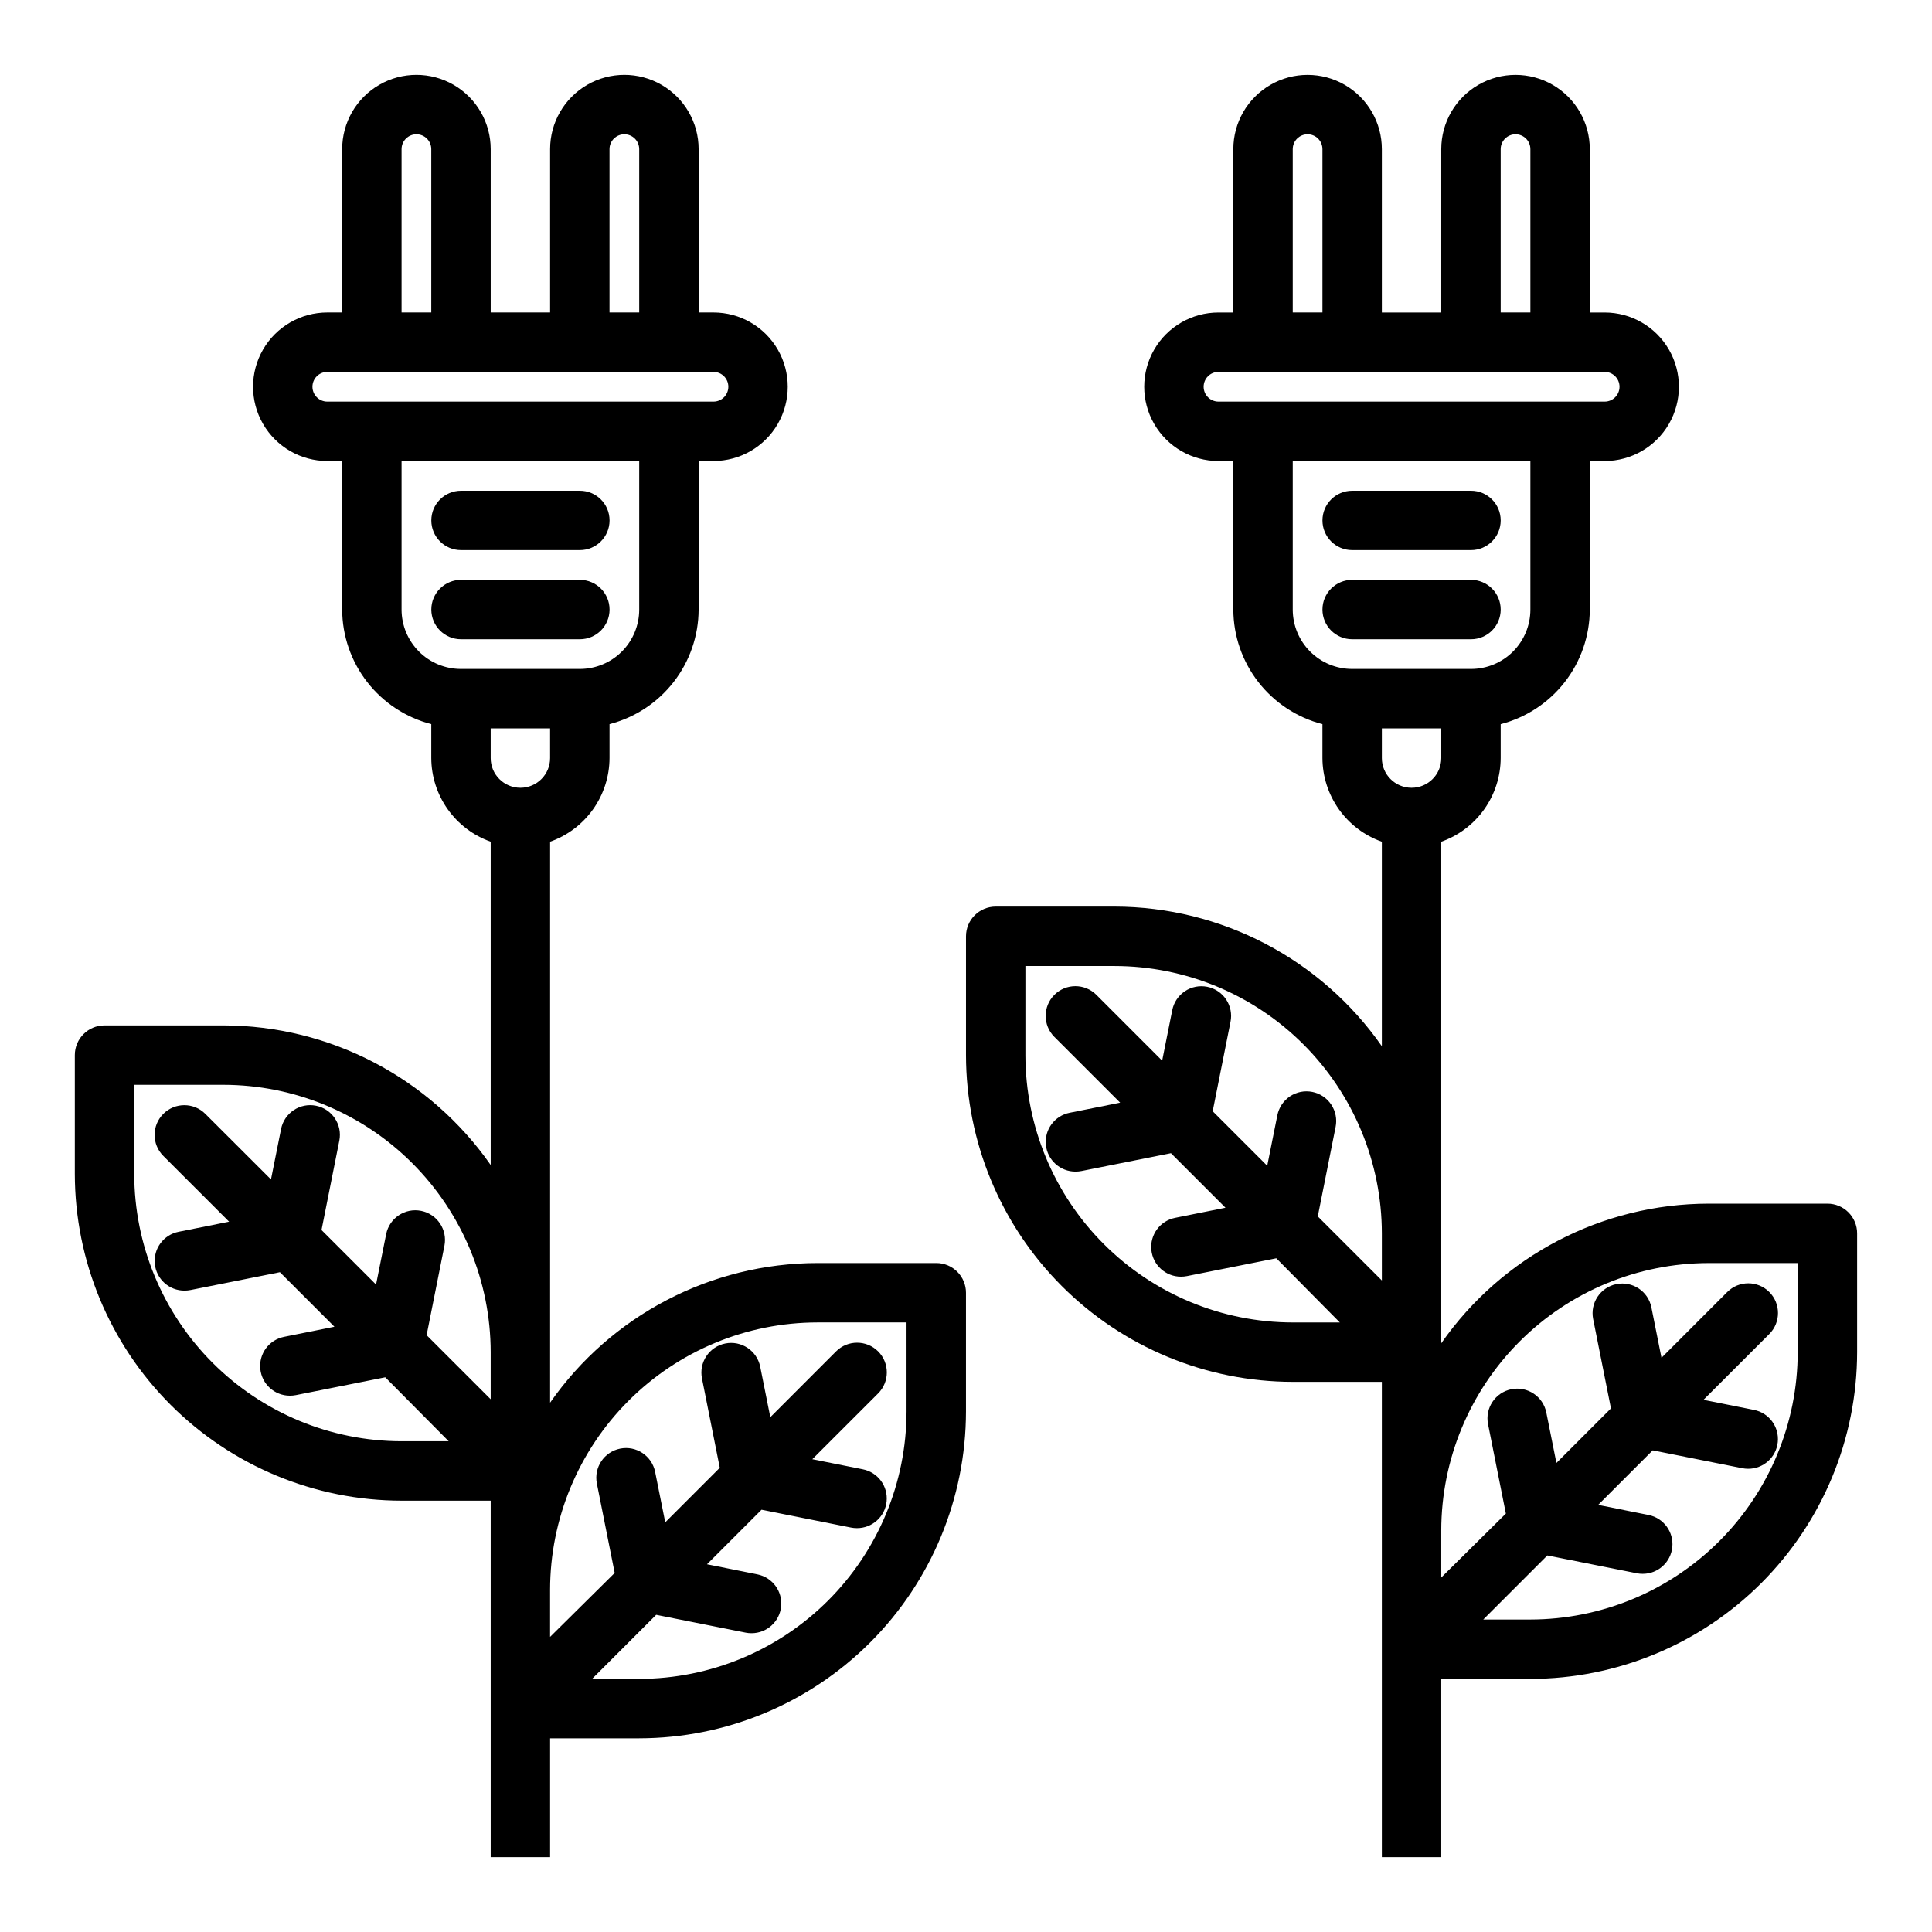
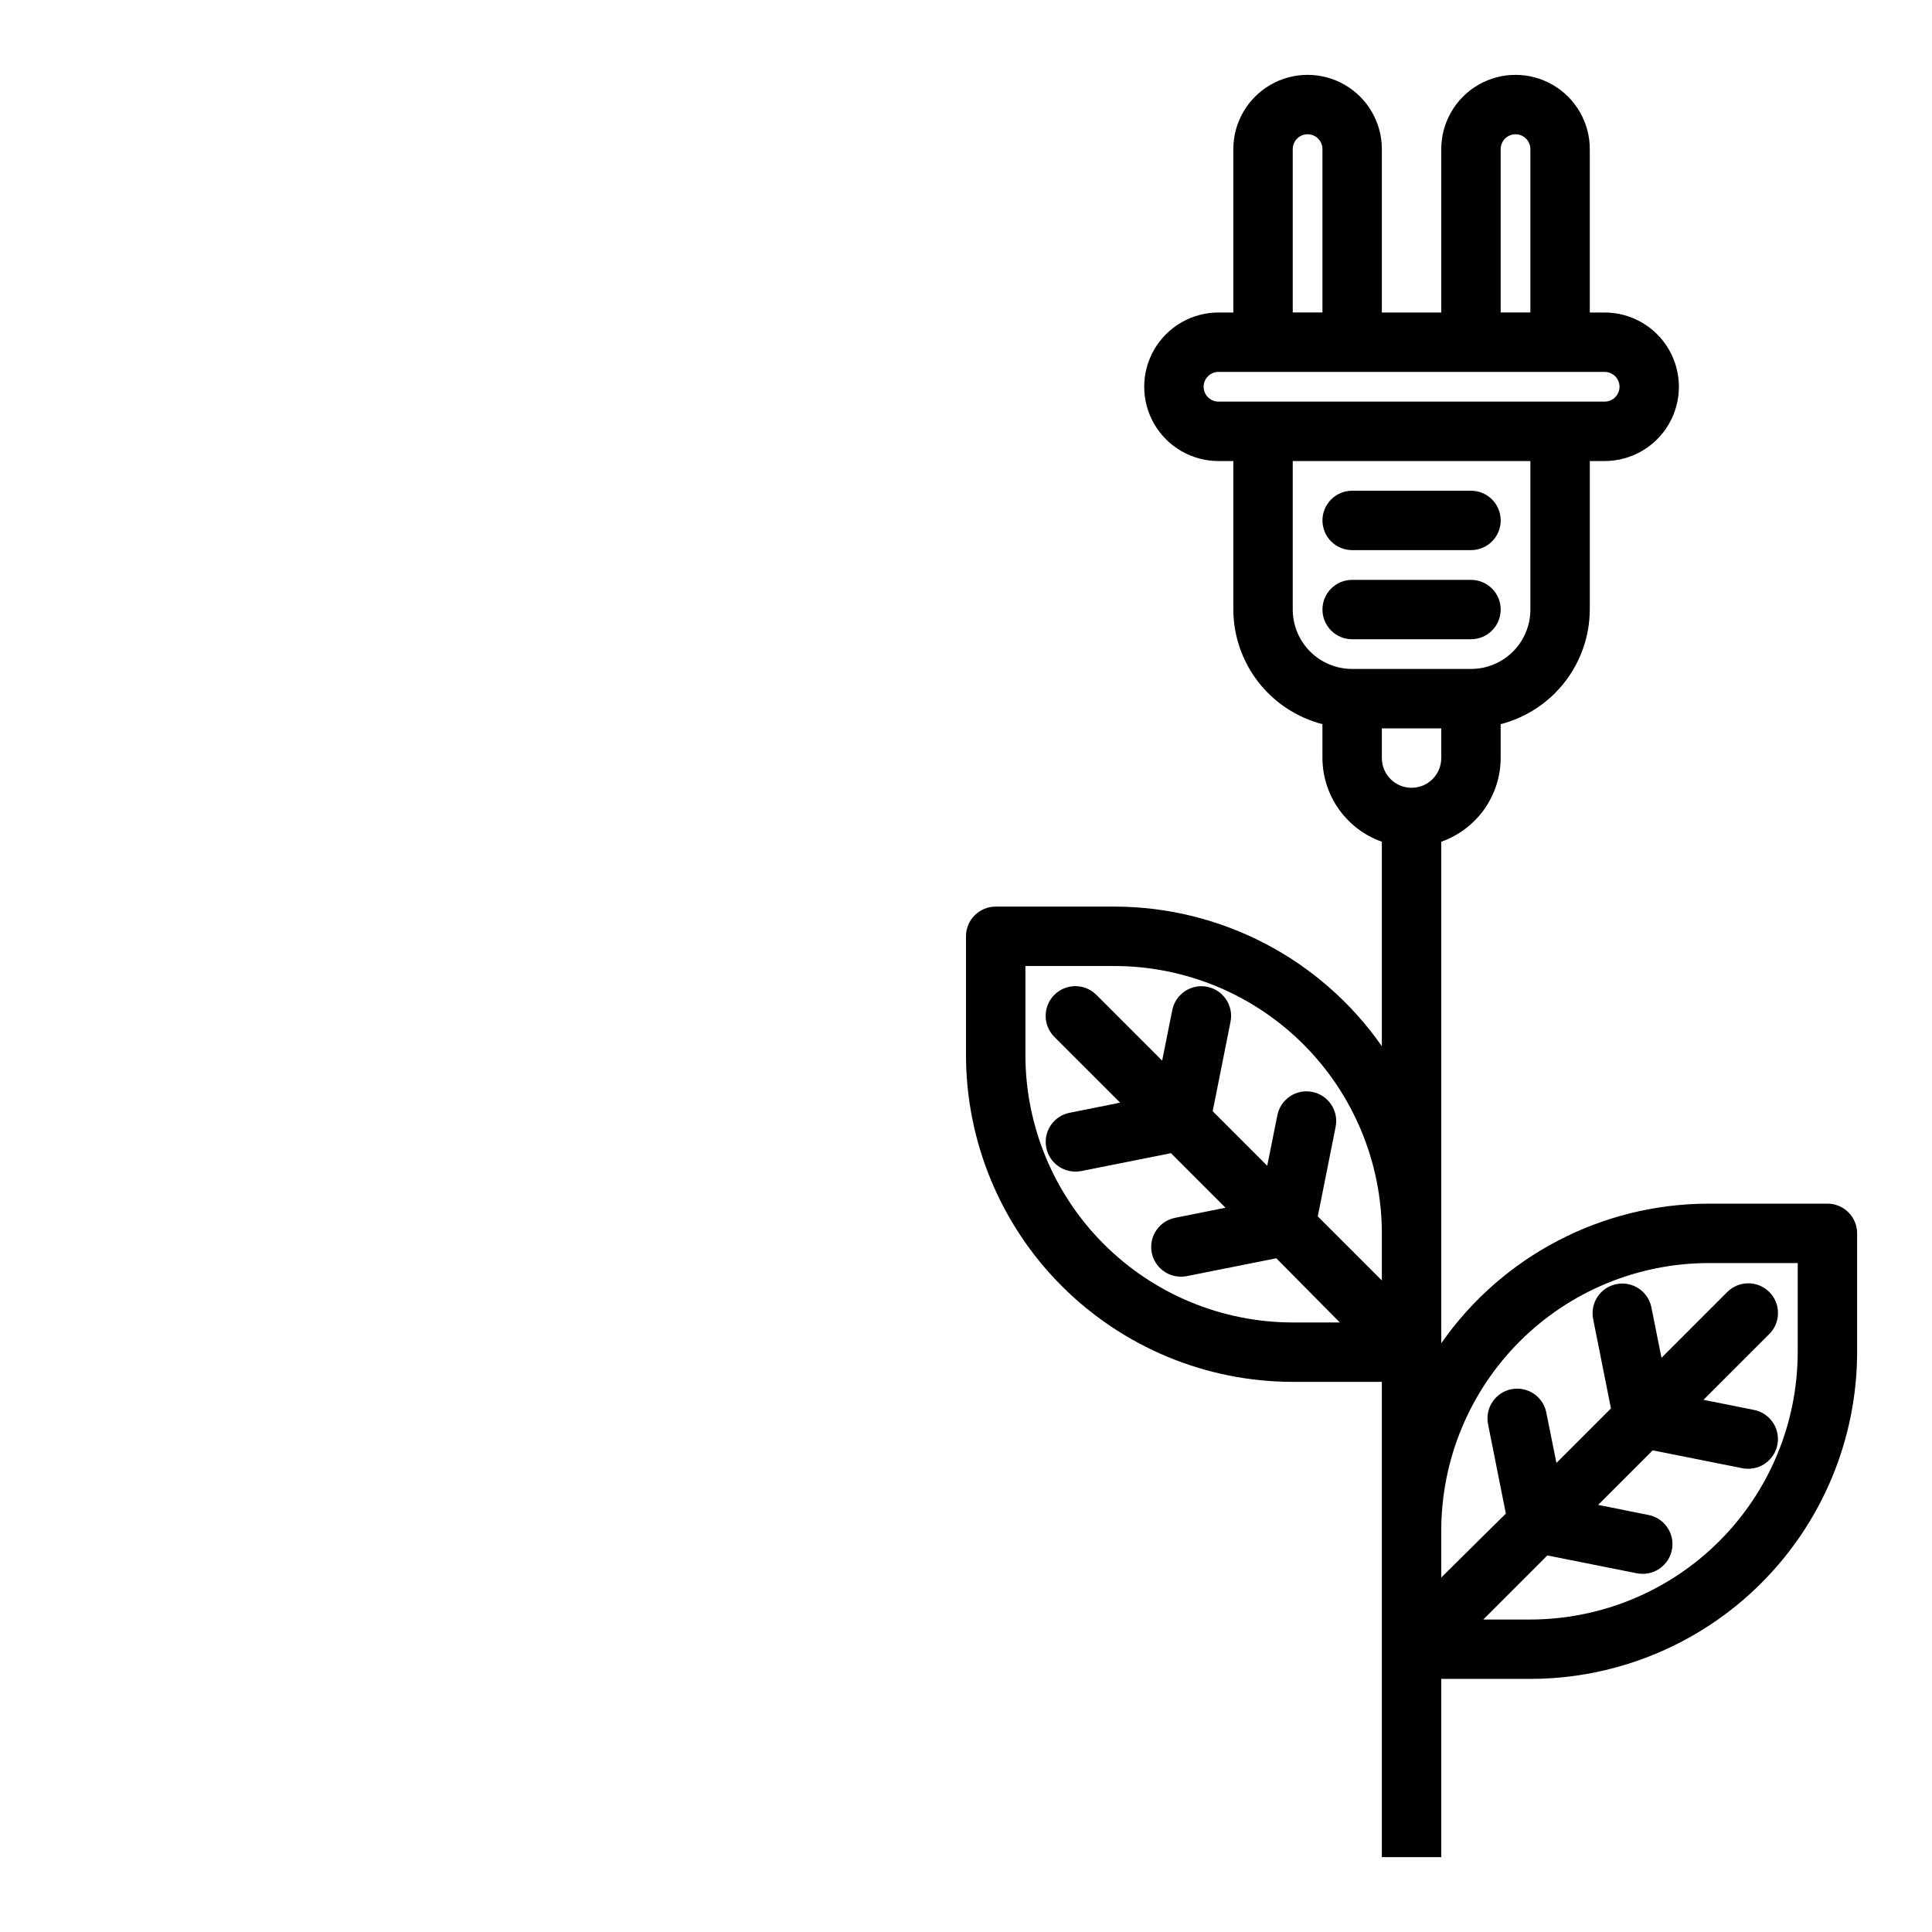
<svg xmlns="http://www.w3.org/2000/svg" fill="#000000" width="800px" height="800px" version="1.1" viewBox="144 144 512 512">
  <g>
-     <path d="m392.12 478.72h-31.488c-28.238 0.031-54.684 13.844-70.848 37v-148.66c4.59-1.621 8.566-4.625 11.383-8.59 2.82-3.969 4.344-8.711 4.363-13.578v-8.988c6.738-1.742 12.711-5.668 16.984-11.16 4.273-5.496 6.606-12.25 6.629-19.211v-39.359h3.938c7.031 0 13.527-3.754 17.043-9.84 3.516-6.09 3.516-13.594 0-19.684-3.516-6.086-10.012-9.84-17.043-9.84h-3.938v-43.293c0-7.031-3.75-13.531-9.84-17.047-6.086-3.516-13.59-3.516-19.68 0-6.086 3.516-9.84 10.016-9.84 17.047v43.293h-15.742v-43.293c0-7.031-3.75-13.531-9.84-17.047-6.09-3.516-13.594-3.516-19.68 0-6.09 3.516-9.84 10.016-9.84 17.047v43.293h-3.938c-7.031 0-13.527 3.754-17.043 9.84-3.516 6.09-3.516 13.594 0 19.684 3.516 6.086 10.012 9.84 17.043 9.84h3.938v39.359c0.023 6.961 2.356 13.715 6.629 19.211 4.273 5.492 10.246 9.418 16.984 11.16v8.988c0.02 4.867 1.543 9.609 4.363 13.578 2.816 3.965 6.793 6.969 11.383 8.59v85.68c-16.164-23.156-42.609-36.969-70.848-37h-31.488c-4.348 0-7.875 3.523-7.875 7.871v31.488c0.027 22.957 9.16 44.969 25.395 61.203 16.234 16.23 38.242 25.363 61.199 25.391h23.617v94.465h15.742v-31.488h23.617c22.957-0.027 44.965-9.16 61.199-25.395 16.234-16.23 25.367-38.242 25.395-61.199v-31.488c0-2.086-0.832-4.09-2.309-5.566-1.477-1.477-3.477-2.305-5.566-2.305zm-102.34-133.82c0 4.348-3.523 7.871-7.871 7.871-4.348 0-7.871-3.523-7.871-7.871v-7.871h15.742zm15.746-161.38c0-2.176 1.762-3.938 3.934-3.938 2.176 0 3.938 1.762 3.938 3.938v43.293h-7.871zm-55.105 0c0-2.176 1.762-3.938 3.938-3.938 2.172 0 3.934 1.762 3.934 3.938v43.293h-7.871zm-19.68 66.91c-2.172 0-3.938-1.762-3.938-3.938 0-2.172 1.766-3.934 3.938-3.934h102.34c2.176 0 3.938 1.762 3.938 3.934 0 2.176-1.762 3.938-3.938 3.938zm35.426 70.848c-4.176 0-8.184-1.656-11.133-4.609-2.953-2.953-4.613-6.957-4.613-11.133v-39.359h62.977v39.359c0 4.176-1.66 8.18-4.609 11.133-2.953 2.953-6.961 4.609-11.133 4.609zm-86.594 133.82v-23.613h23.617c18.781 0.02 36.789 7.492 50.07 20.773s20.754 31.289 20.777 50.074v12.484l-16.98-16.98 4.723-23.703c0.84-4.258-1.922-8.391-6.176-9.242-4.254-0.855-8.398 1.898-9.262 6.148l-2.684 13.383-14.453-14.453 4.723-23.695c0.84-4.258-1.922-8.391-6.176-9.242-4.254-0.855-8.395 1.898-9.262 6.148l-2.676 13.383-17.398-17.375c-3.074-3.074-8.062-3.074-11.137 0-3.078 3.078-3.078 8.066 0 11.141l17.438 17.43-13.383 2.676c-3.984 0.789-6.715 4.473-6.309 8.512 0.41 4.039 3.82 7.106 7.883 7.082 0.527 0 1.055-0.055 1.574-0.156l23.695-4.723 14.453 14.453-13.383 2.684c-3.965 0.805-6.672 4.481-6.266 8.504 0.406 4.023 3.793 7.086 7.84 7.082 0.527 0.004 1.055-0.047 1.574-0.148l23.703-4.723 16.805 16.945h-12.484c-18.781-0.02-36.789-7.492-50.07-20.773s-20.754-31.289-20.777-50.074zm204.67 62.977c-0.023 18.785-7.492 36.793-20.777 50.074-13.281 13.281-31.289 20.75-50.07 20.773h-12.484l16.98-16.98 23.703 4.723v0.004c0.516 0.102 1.043 0.148 1.574 0.148 4.043 0.004 7.434-3.059 7.84-7.082 0.406-4.023-2.305-7.699-6.266-8.504l-13.383-2.684 14.453-14.453 23.695 4.723c0.516 0.102 1.043 0.156 1.574 0.156 4.059 0.023 7.473-3.043 7.879-7.082 0.406-4.039-2.324-7.727-6.305-8.512l-13.383-2.676 17.438-17.43c3.074-3.078 3.074-8.062 0-11.141-3.078-3.074-8.066-3.074-11.141 0l-17.43 17.438-2.676-13.383c-0.863-4.25-5.008-7.004-9.262-6.148-4.254 0.852-7.016 4.984-6.176 9.242l4.723 23.695-14.453 14.453-2.684-13.383c-0.863-4.25-5.008-7.004-9.262-6.148-4.254 0.852-7.016 4.984-6.176 9.242l4.723 23.703-17.121 16.949v-12.484c0.023-18.785 7.496-36.793 20.777-50.074s31.289-20.754 50.07-20.777h23.617z" />
-     <path d="m266.18 289.79h31.488c4.348 0 7.871-3.523 7.871-7.871 0-4.348-3.523-7.871-7.871-7.871h-31.488c-4.348 0-7.875 3.523-7.875 7.871 0 4.348 3.527 7.871 7.875 7.871z" />
-     <path d="m266.18 313.41h31.488c4.348 0 7.871-3.523 7.871-7.871s-3.523-7.871-7.871-7.871h-31.488c-4.348 0-7.875 3.523-7.875 7.871s3.527 7.871 7.875 7.871z" />
    <path d="m628.29 462.98h-31.488c-28.242 0.027-54.688 13.84-70.852 36.996v-132.91c4.59-1.621 8.566-4.625 11.383-8.59 2.82-3.969 4.344-8.711 4.363-13.578v-8.988c6.738-1.742 12.711-5.668 16.984-11.16 4.273-5.496 6.606-12.25 6.633-19.211v-39.359h3.938-0.004c7.031 0 13.527-3.754 17.043-9.84 3.516-6.09 3.516-13.594 0-19.684-3.516-6.086-10.012-9.84-17.043-9.84h-3.934v-43.293c0-7.031-3.754-13.531-9.84-17.047-6.09-3.516-13.594-3.516-19.684 0-6.086 3.516-9.84 10.016-9.84 17.047v43.293h-15.742v-43.293c0-7.031-3.75-13.531-9.84-17.047-6.09-3.516-13.59-3.516-19.68 0s-9.84 10.016-9.84 17.047v43.293h-3.938c-7.031 0-13.527 3.754-17.043 9.84-3.516 6.09-3.516 13.594 0 19.684 3.516 6.086 10.012 9.84 17.043 9.84h3.938v39.359c0.023 6.961 2.356 13.715 6.629 19.211 4.273 5.492 10.246 9.418 16.984 11.16v8.988c0.023 4.867 1.547 9.609 4.363 13.578 2.82 3.965 6.793 6.969 11.383 8.59v54.191c-16.164-23.156-42.609-36.969-70.848-37h-31.488c-4.348 0-7.871 3.523-7.871 7.871v31.488c0.027 22.957 9.156 44.969 25.391 61.203 16.234 16.23 38.242 25.363 61.199 25.391h23.617v125.95h15.742v-47.234h23.617c22.957-0.027 44.969-9.156 61.199-25.391 16.234-16.234 25.367-38.242 25.395-61.199v-31.488c0-2.09-0.832-4.09-2.305-5.566-1.477-1.477-3.481-2.305-5.566-2.305zm-102.34-118.08c0 4.348-3.523 7.871-7.871 7.871s-7.871-3.523-7.871-7.871v-7.871h15.742zm15.746-161.38c0-2.176 1.762-3.938 3.938-3.938 2.172 0 3.934 1.762 3.934 3.938v43.293h-7.871zm-55.105 0c0-2.176 1.762-3.938 3.938-3.938 2.172 0 3.934 1.762 3.934 3.938v43.293h-7.871zm-19.68 66.91c-2.172 0-3.934-1.762-3.934-3.938 0-2.172 1.762-3.934 3.934-3.934h102.34c2.176 0 3.938 1.762 3.938 3.934 0 2.176-1.762 3.938-3.938 3.938zm35.426 70.848c-4.176 0-8.18-1.656-11.133-4.609s-4.613-6.957-4.613-11.133v-39.359h62.977v39.359c0 4.176-1.656 8.18-4.609 11.133s-6.957 4.609-11.133 4.609zm-86.594 102.34v-23.613h23.617c18.781 0.02 36.789 7.492 50.07 20.773s20.754 31.289 20.777 50.074v12.484l-16.98-16.98 4.723-23.703c0.418-2.051 0-4.18-1.156-5.922-1.156-1.742-2.961-2.953-5.012-3.363-2.051-0.41-4.18 0.012-5.918 1.172-1.738 1.164-2.945 2.969-3.352 5.019l-2.684 13.383-14.453-14.453 4.723-23.695c0.418-2.047 0-4.18-1.156-5.922-1.156-1.742-2.961-2.953-5.012-3.363-2.051-0.41-4.18 0.012-5.918 1.172-1.738 1.164-2.945 2.969-3.352 5.019l-2.676 13.383-17.43-17.438h0.004c-3.078-3.074-8.066-3.074-11.141 0-3.074 3.078-3.074 8.066 0 11.141l17.438 17.43-13.383 2.676c-3.984 0.785-6.715 4.473-6.305 8.512 0.406 4.039 3.82 7.106 7.879 7.082 0.527 0 1.055-0.055 1.574-0.156l23.695-4.723 14.453 14.453-13.383 2.684c-3.965 0.805-6.672 4.481-6.266 8.504 0.406 4.023 3.797 7.086 7.84 7.082 0.527 0.004 1.055-0.047 1.574-0.148l23.703-4.723 16.836 17.008h-12.484c-18.781-0.02-36.789-7.492-50.07-20.773s-20.754-31.289-20.777-50.074zm204.67 78.723c-0.023 18.781-7.492 36.789-20.773 50.07-13.285 13.281-31.289 20.754-50.074 20.777h-12.484l16.98-16.98 23.703 4.723c0.516 0.102 1.043 0.152 1.574 0.148 4.043 0.004 7.434-3.055 7.84-7.078 0.406-4.023-2.305-7.703-6.266-8.508l-13.383-2.684 14.453-14.453 23.695 4.723c0.516 0.105 1.043 0.156 1.574 0.16 4.059 0.023 7.473-3.043 7.879-7.082 0.41-4.039-2.324-7.727-6.305-8.516l-13.383-2.676 17.438-17.43c3.074-3.074 3.074-8.062 0-11.137-3.078-3.078-8.062-3.078-11.141 0l-17.43 17.438-2.676-13.383c-0.863-4.254-5.004-7.004-9.262-6.152-4.254 0.852-7.016 4.988-6.176 9.246l4.723 23.695-14.453 14.453-2.684-13.383c-0.863-4.254-5.004-7.004-9.262-6.152-4.254 0.852-7.016 4.988-6.176 9.246l4.723 23.703-17.121 16.945v-12.484c0.023-18.781 7.496-36.789 20.777-50.07s31.289-20.754 50.074-20.777h23.617z" />
    <path d="m502.34 289.79h31.488c4.348 0 7.871-3.523 7.871-7.871 0-4.348-3.523-7.871-7.871-7.871h-31.488c-4.348 0-7.875 3.523-7.875 7.871 0 4.348 3.527 7.871 7.875 7.871z" />
    <path d="m502.34 313.41h31.488c4.348 0 7.871-3.523 7.871-7.871s-3.523-7.871-7.871-7.871h-31.488c-4.348 0-7.875 3.523-7.875 7.871s3.527 7.871 7.875 7.871z" />
  </g>
</svg>